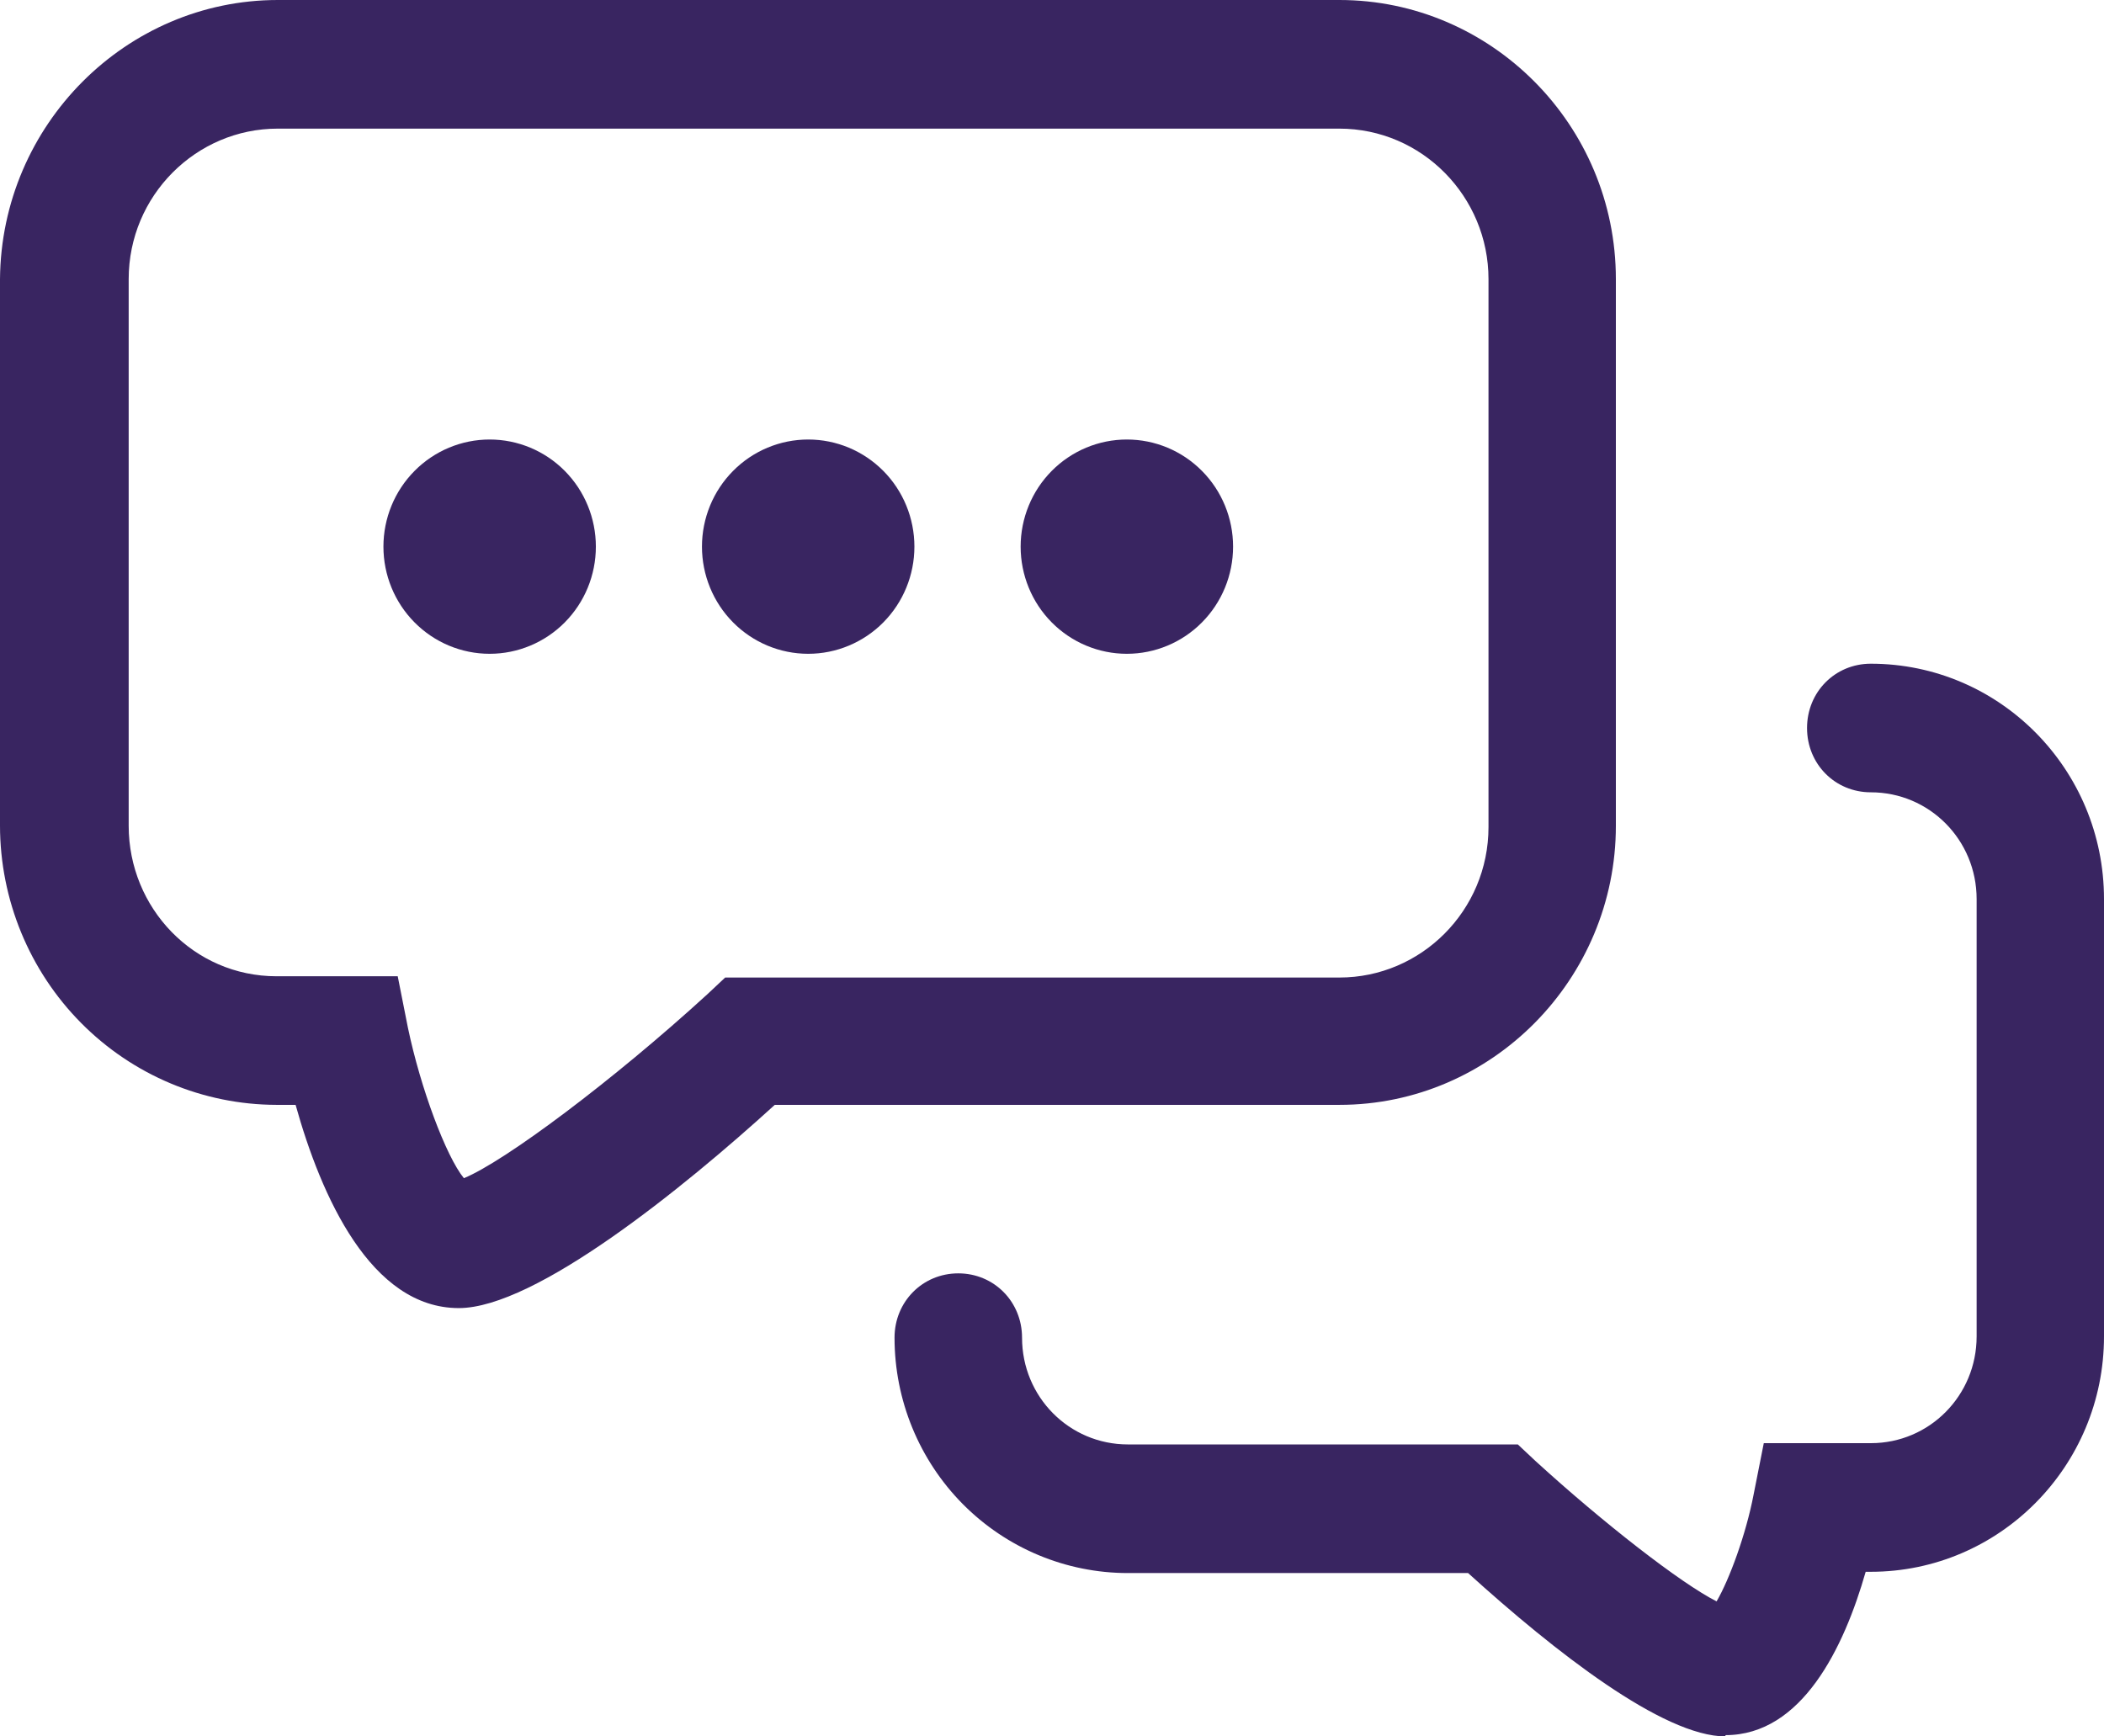
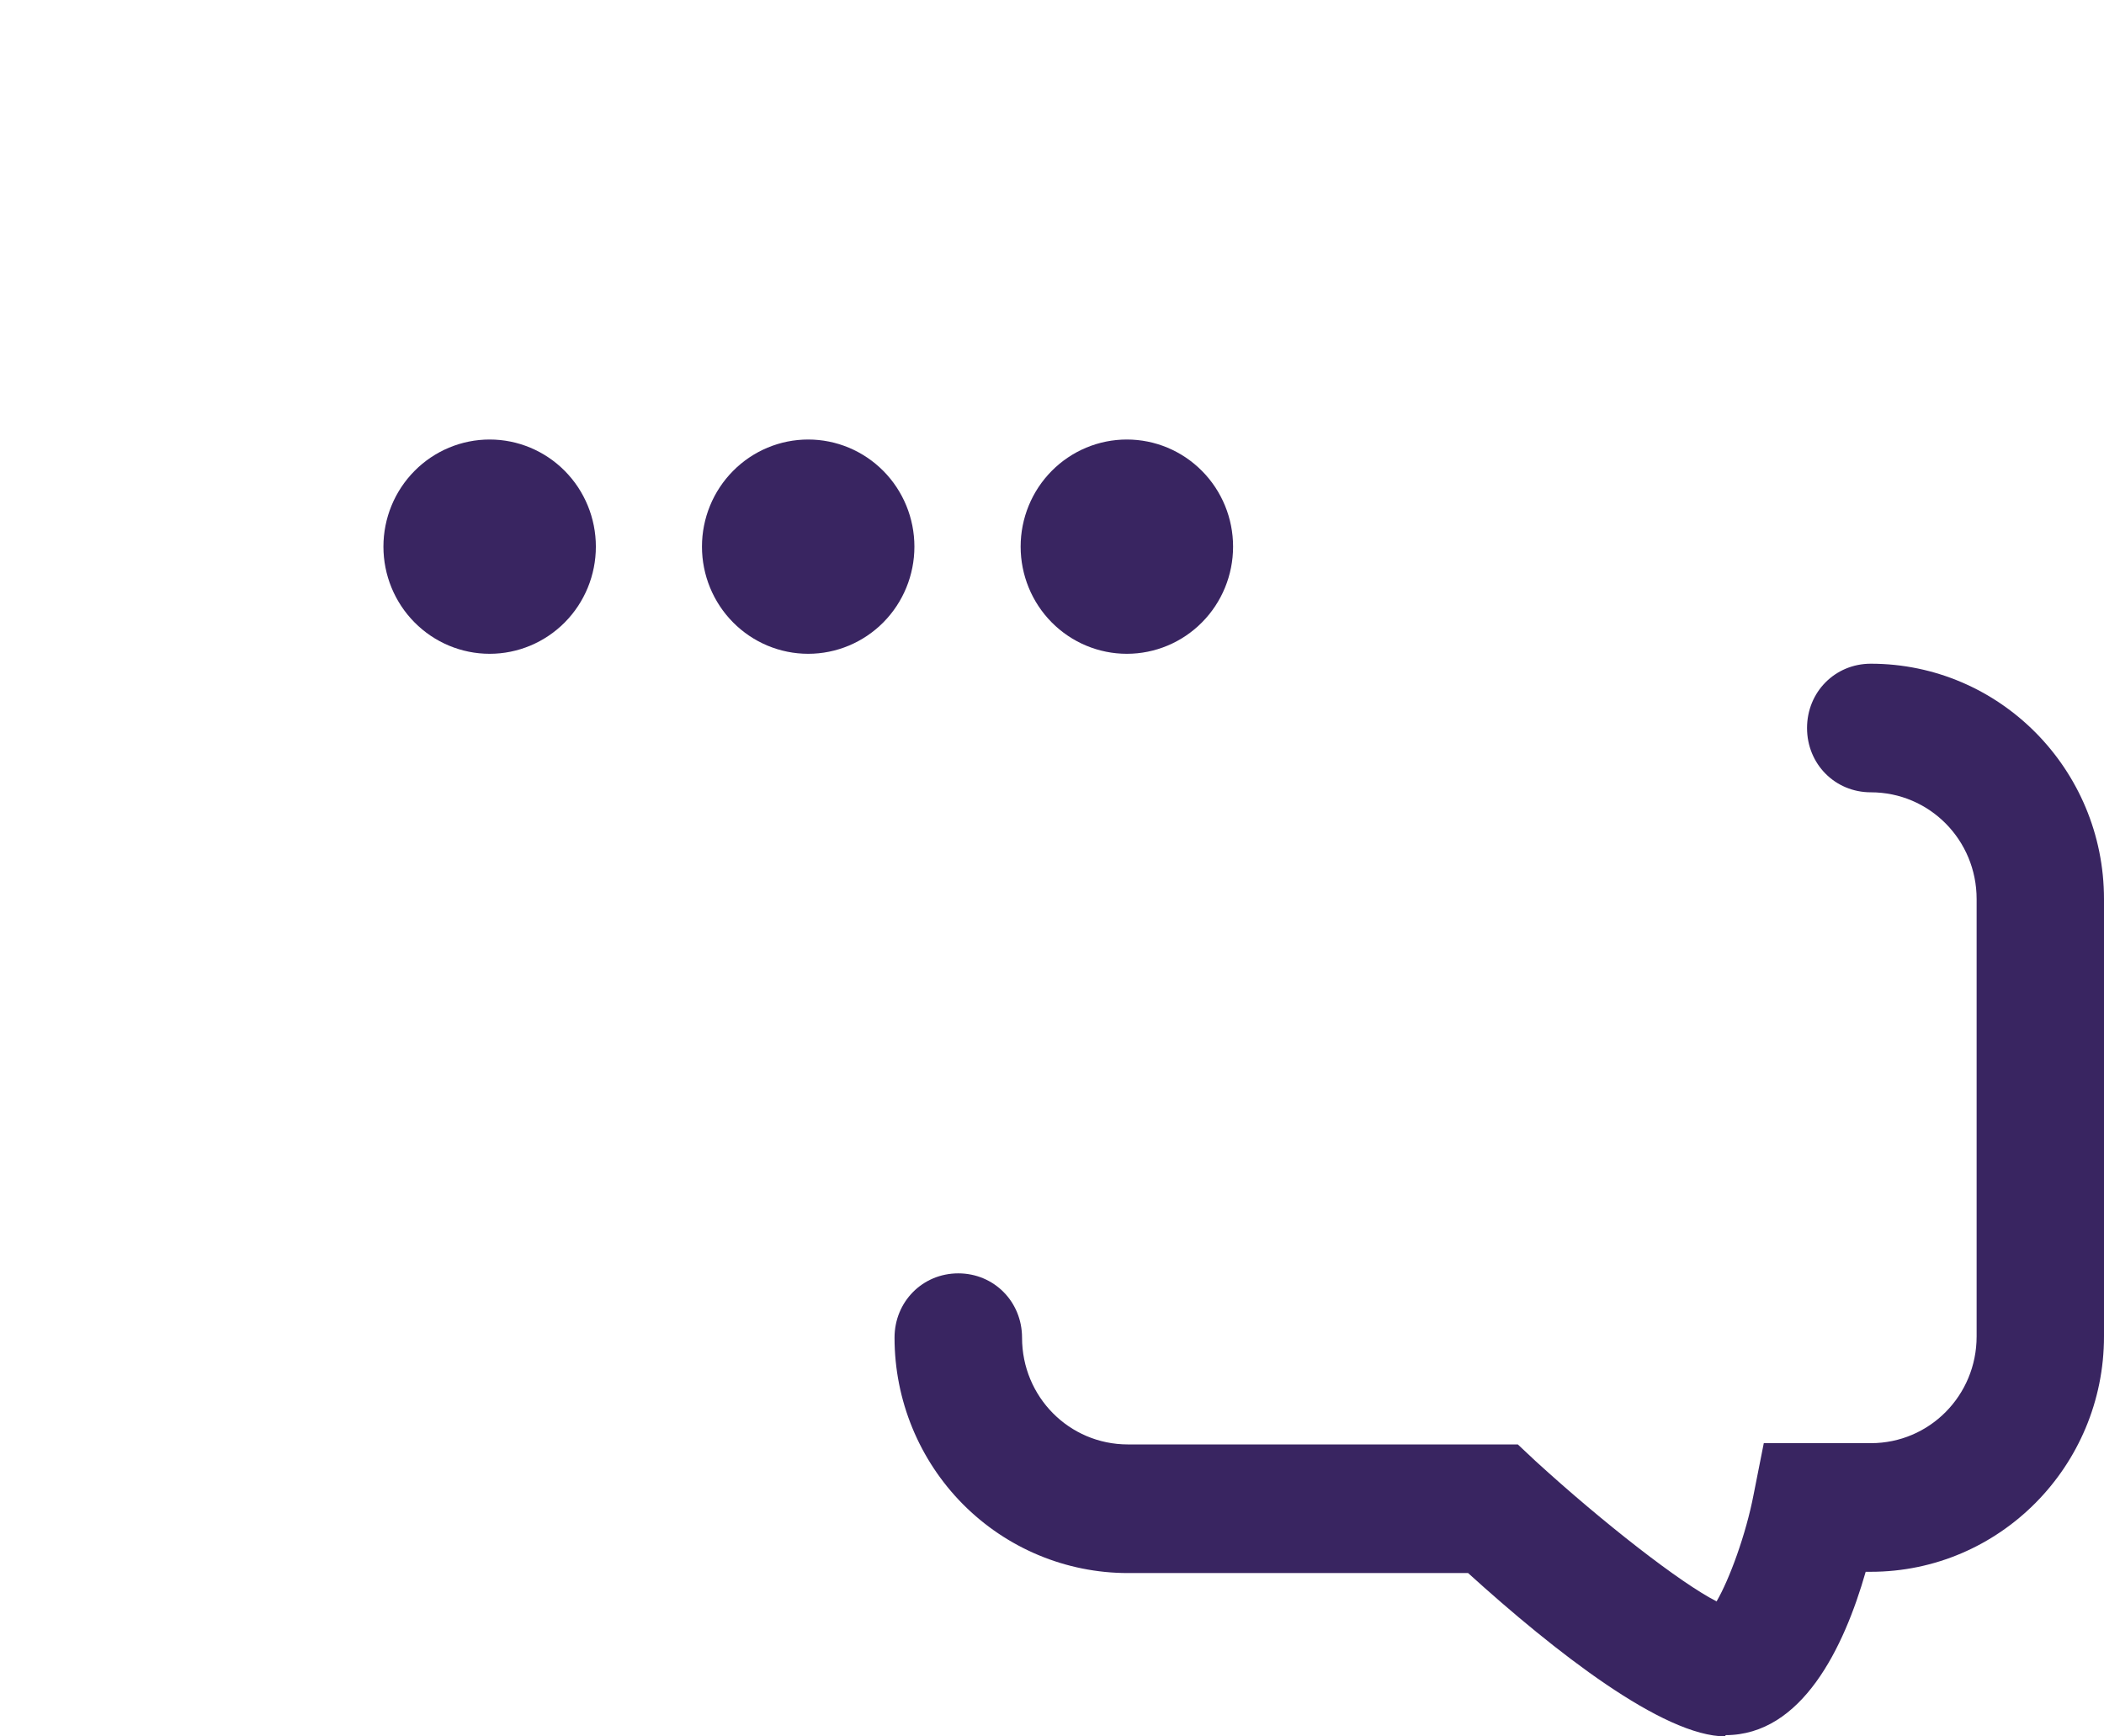
<svg xmlns="http://www.w3.org/2000/svg" width="63" height="52" viewBox="0 0 63 52" fill="none">
  <path d="M14.662 19.579C15.505 19.579 16.314 19.241 16.911 18.639C17.507 18.038 17.842 17.221 17.842 16.37C17.842 15.519 17.507 14.703 16.911 14.102C16.314 13.5 15.505 13.162 14.662 13.162C13.818 13.162 13.009 13.5 12.413 14.102C11.816 14.703 11.481 15.519 11.481 16.37C11.481 17.221 11.816 18.038 12.413 18.639C13.009 19.241 13.818 19.579 14.662 19.579ZM24.2 19.579C25.043 19.579 25.852 19.241 26.449 18.639C27.045 18.038 27.38 17.221 27.38 16.37C27.38 15.519 27.045 14.703 26.449 14.102C25.852 13.5 25.043 13.162 24.2 13.162C23.356 13.162 22.547 13.5 21.951 14.102C21.354 14.703 21.019 15.519 21.019 16.37C21.019 17.221 21.354 18.038 21.951 18.639C22.547 19.241 23.356 19.579 24.2 19.579ZM33.741 19.579C34.585 19.579 35.394 19.241 35.99 18.639C36.587 18.038 36.922 17.221 36.922 16.37C36.922 15.519 36.587 14.703 35.99 14.102C35.394 13.5 34.585 13.162 33.741 13.162C32.898 13.162 32.089 13.5 31.492 14.102C30.896 14.703 30.561 15.519 30.561 16.37C30.561 17.221 30.896 18.038 31.492 18.639C32.089 19.241 32.898 19.579 33.741 19.579Z" fill="#392561" />
-   <path d="M13.738 39.173C11.103 39.173 9.614 35.822 8.851 33.087H8.278C6.083 33.082 3.979 32.2 2.427 30.633C0.876 29.067 0.003 26.943 0 24.729V8.359C0.038 3.736 3.78 0 8.32 0H40.106C44.646 0 48.384 3.736 48.384 8.359V24.729C48.384 29.313 44.68 33.087 40.106 33.087H23.199C20.45 35.591 16.025 39.173 13.738 39.173ZM8.316 3.852C5.876 3.852 3.853 5.855 3.853 8.359V24.729C3.853 27.194 5.8 29.236 8.282 29.236H11.909L12.214 30.776C12.592 32.587 13.356 34.628 13.89 35.283C15.112 34.782 18.358 32.356 21.18 29.775L21.714 29.274H40.106C42.55 29.274 44.57 27.271 44.57 24.767V8.359C44.57 5.893 42.584 3.852 40.102 3.852H8.316Z" fill="#392561" />
  <path d="M51.668 52C49.797 52 46.551 49.458 43.959 47.108H33.772C31.919 47.108 30.141 46.365 28.831 45.044C27.521 43.722 26.785 41.929 26.785 40.059C26.785 38.981 27.625 38.133 28.694 38.133C29.763 38.133 30.603 38.981 30.603 40.059C30.603 41.831 32.016 43.256 33.772 43.256H45.448L45.982 43.757C48.006 45.606 50.331 47.416 51.4 47.956C51.782 47.301 52.279 45.953 52.508 44.758L52.813 43.218H56.02C57.773 43.218 59.186 41.793 59.186 40.021V26.924C59.186 25.153 57.773 23.727 56.017 23.727C54.947 23.727 54.108 22.88 54.108 21.802C54.108 20.723 54.947 19.876 56.017 19.876C59.873 19.876 63 23.034 63 26.924V40.021C63 43.911 59.869 47.07 56.017 47.07H55.864C55.215 49.342 53.955 51.962 51.664 51.962L51.668 52Z" fill="#392561" />
</svg>